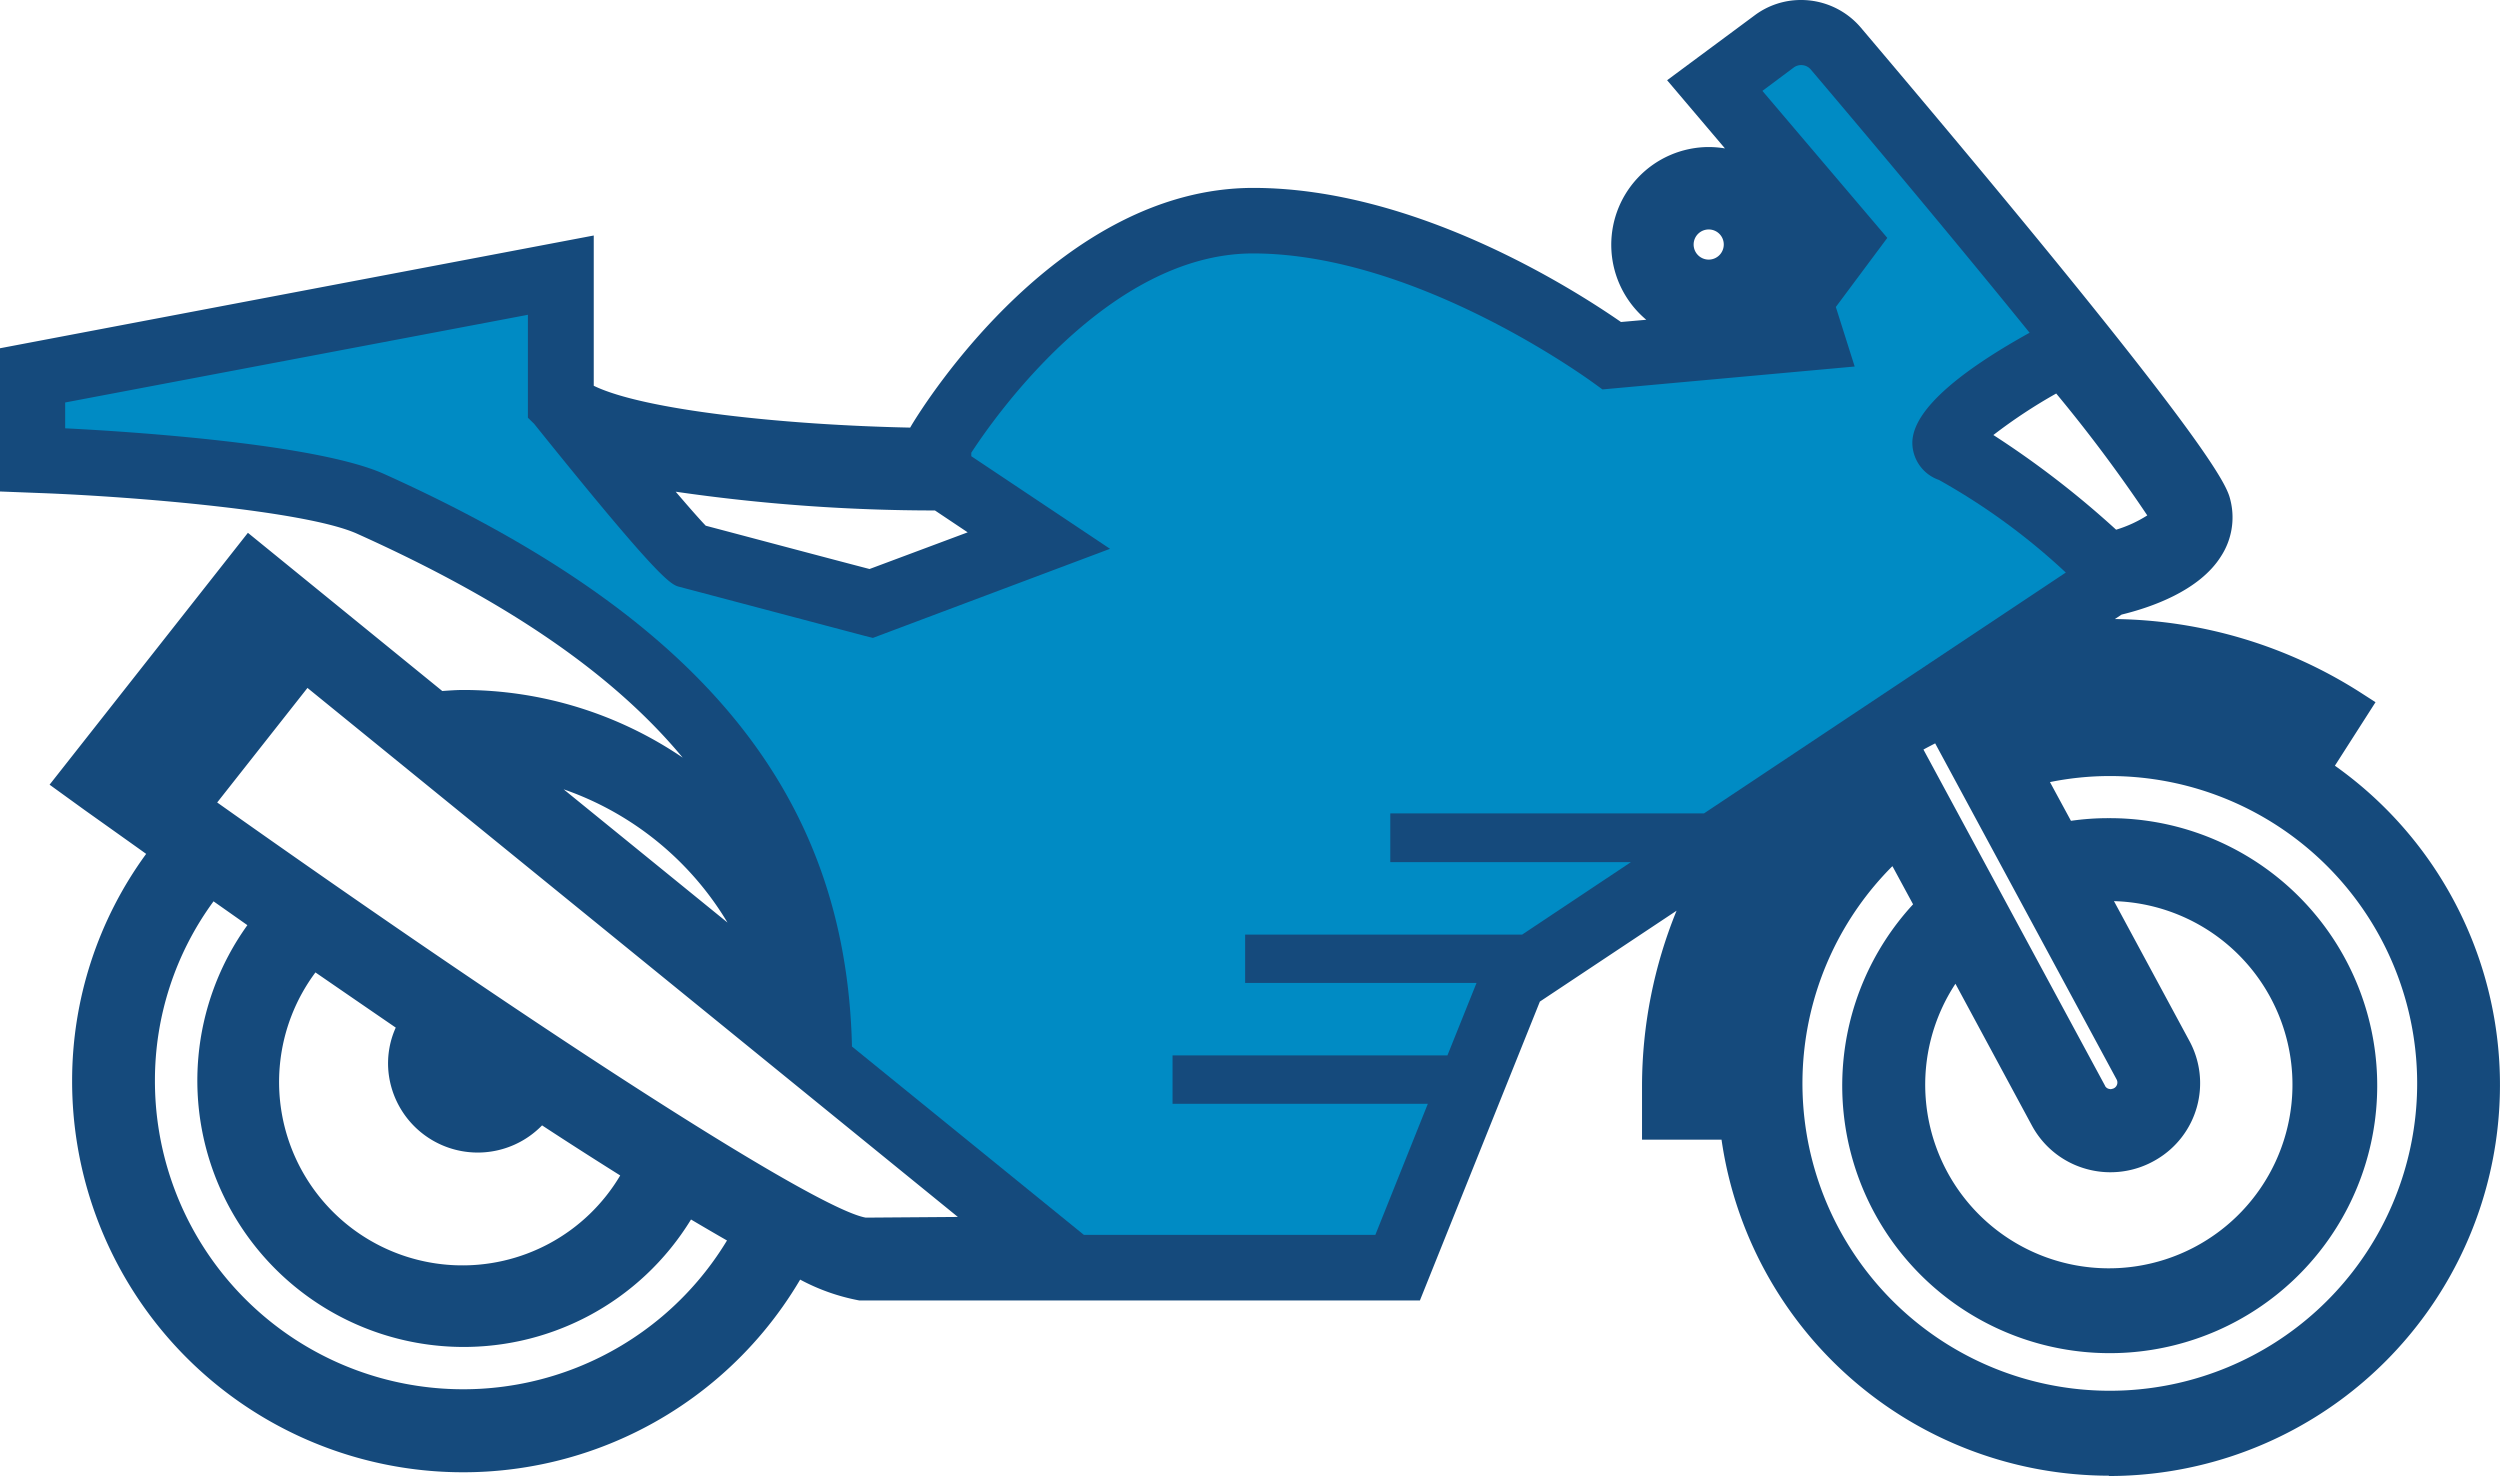
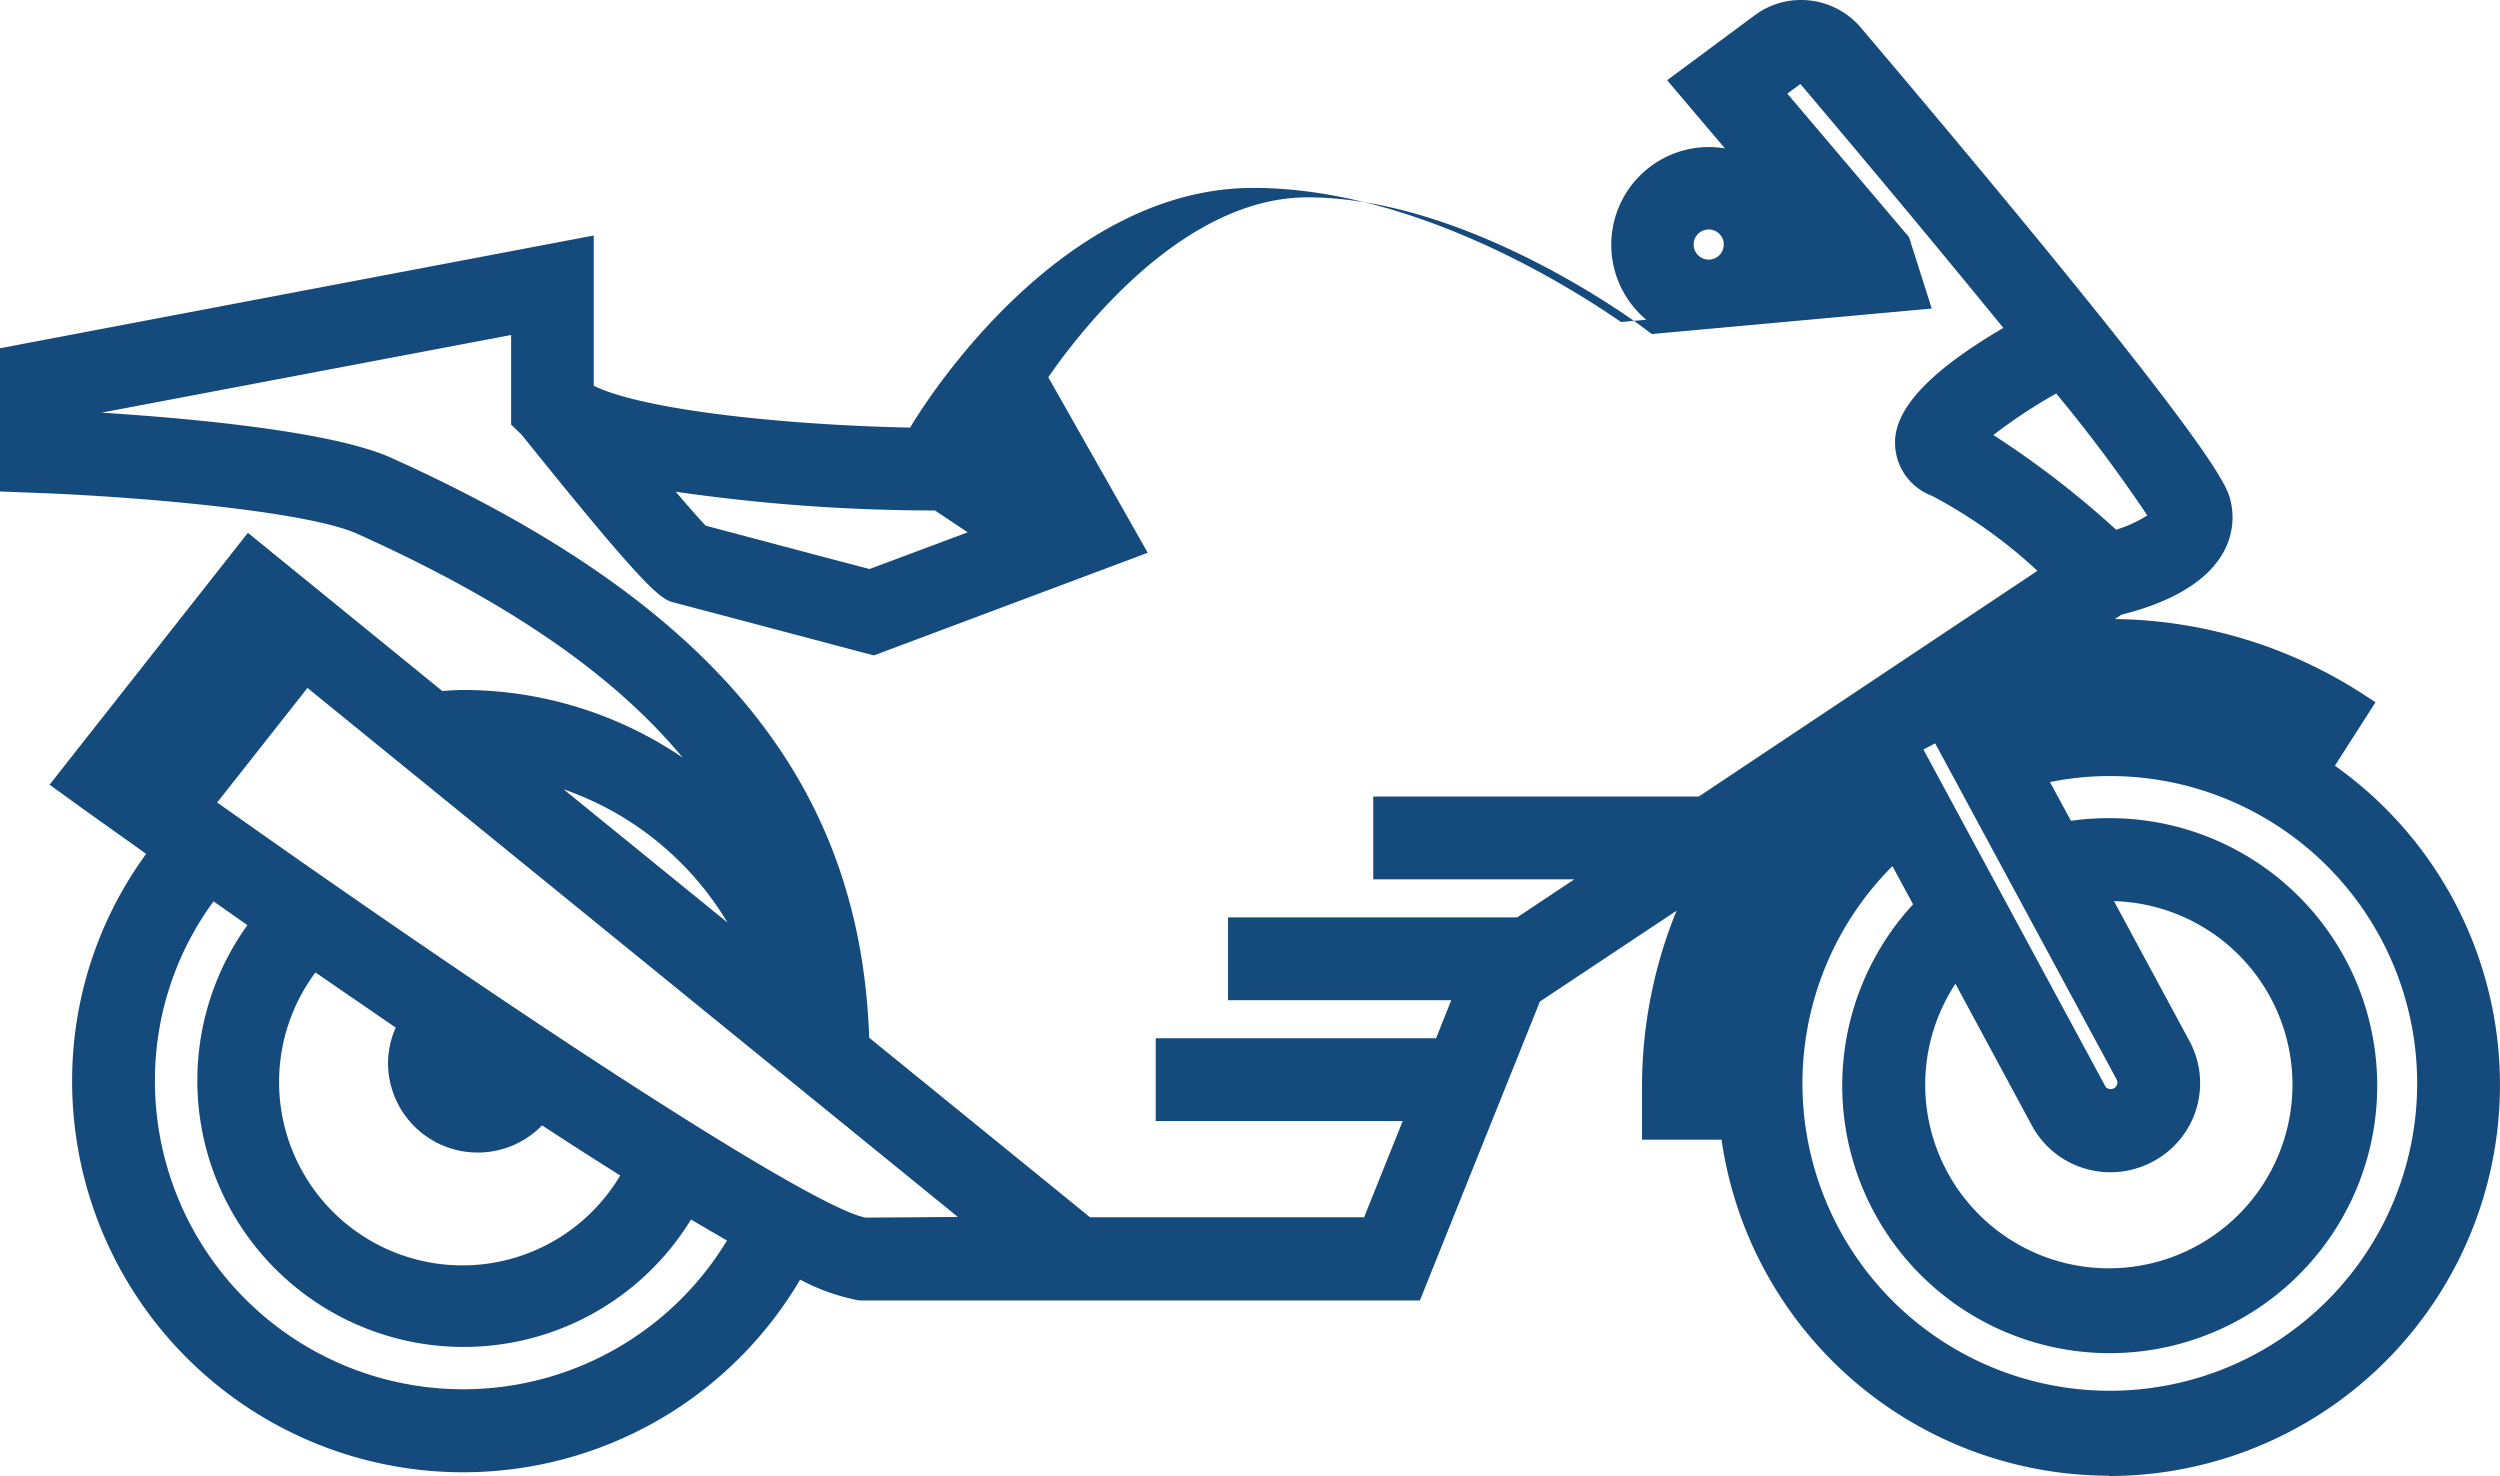
<svg xmlns="http://www.w3.org/2000/svg" id="aasset2" width="94.076" height="55.543" viewBox="0 0 94.076 55.543">
  <g id="グループ_11276" data-name="グループ 11276" transform="translate(0 0)">
-     <path id="パス_42481" data-name="パス 42481" d="M79.367,55.551A14.744,14.744,0,0,1,64.792,42.905H61.8V40.865a17.516,17.516,0,0,1,1.3-6.575l-5.144,3.42L53.442,48.956h-21.1a7.677,7.677,0,0,1-2.222-.784A14.715,14.715,0,0,1,2.724,40.7,14.462,14.462,0,0,1,5.51,32.152C4.849,31.679,3.191,30.5,3.191,30.5l-1.315-.952L9.339,20.07l7.314,5.953c.266-.019.531-.039.8-.039A14.7,14.7,0,0,1,25.7,28.53c-2.611-3.148-6.614-5.889-12.244-8.422-1.9-.862-8.337-1.4-11.946-1.535l-1.5-.058v-5.39L22.353,8.882v5.655c1.885.92,7.2,1.477,11.907,1.574l.058-.1c.557-.92,5.61-8.92,12.853-8.92,6.012,0,11.894,3.7,13.837,5.046l.952-.084a3.679,3.679,0,0,1,2.352-6.5,3.8,3.8,0,0,1,.609.052L62.744,3.039,66.035.6A2.9,2.9,0,0,1,67.778.02a2.949,2.949,0,0,1,2.248,1.03C83.455,16.9,83.811,18.308,83.941,18.839a2.686,2.686,0,0,1-.356,2.118c-.816,1.3-2.643,1.924-3.738,2.19l-.253.168a17.549,17.549,0,0,1,9.264,2.779l.544.35-1.529,2.39a14.718,14.718,0,0,1-8.506,26.729Zm-8.15-22.933a11.566,11.566,0,1,0,8.143-3.395,11.368,11.368,0,0,0-2.209.227l.79,1.458a9.782,9.782,0,0,1,1.425-.1A10.066,10.066,0,1,1,72,34.05l-.771-1.425ZM8.049,33.933A11.381,11.381,0,0,0,5.84,40.69,11.6,11.6,0,0,0,27.367,46.7c-.441-.253-.894-.518-1.354-.79A10.024,10.024,0,1,1,9.319,34.834l-1.27-.894ZM73.6,37.03a6.91,6.91,0,1,0,5.96-3.1l2.831,5.247a3.334,3.334,0,0,1-1.231,4.476,3.374,3.374,0,0,1-2.637.356,3.338,3.338,0,0,1-2.054-1.639L73.589,37.03Zm-61.717-.421a6.9,6.9,0,1,0,11.466,7.644c-.939-.59-1.924-1.218-2.941-1.885a3.376,3.376,0,0,1-5.772-1.943,3.277,3.277,0,0,1,.266-1.736c-1.03-.706-2.047-1.406-3.025-2.079ZM8.179,30.215c12.594,8.92,22.557,15.3,24.41,15.625l3.466-.026L11.58,25.907l-3.4,4.314ZM51.336,45.84l1.458-3.634H43.5V39.09H54.051l.57-1.432h-8.4V34.542H57.1l2.151-1.432H51.686V29.994h12.25L76.679,21.5a18.541,18.541,0,0,0-3.971-2.824,2.133,2.133,0,0,1-1.386-1.95c-.045-1.3,1.289-2.734,4.075-4.366-2.138-2.624-4.761-5.779-7.638-9.18l-.492.363,4.58,5.4L69.8,11.687l.855,2.688-10.533.959-.479-.356c-.68-.492-6.731-4.787-12.477-4.787-4.645,0-8.506,4.956-9.756,6.77L43.2,20.821,32.9,24.682l-.479-.123s-6.595-1.749-6.977-1.846c-.551-.136-.888-.214-5.8-6.329l-.4-.389V12.626L3.832,15.548c3.239.207,8.655.687,10.9,1.7C26.83,22.7,32.388,29.437,32.718,39.07l8.311,6.757h10.3Zm27.888-4.956a.223.223,0,0,0,.143.11l.071.013a.755.755,0,0,0,.1-.026.244.244,0,0,0,.123-.337L72.831,27.993c-.149.078-.3.155-.441.233l6.834,12.652ZM21.219,29.722l6.167,5.014A11.632,11.632,0,0,0,21.219,29.722ZM26.557,19.8c1.179.311,4.852,1.289,6.174,1.632l3.693-1.38-1.231-.823a67.985,67.985,0,0,1-9.756-.706c.609.713.946,1.088,1.127,1.276ZM75.021,16.39a34.859,34.859,0,0,1,4.619,3.563,4.728,4.728,0,0,0,1.173-.538,55.891,55.891,0,0,0-3.427-4.587A19.624,19.624,0,0,0,75.021,16.39ZM64.312,8.655a.567.567,0,1,0,.564.564A.564.564,0,0,0,64.312,8.655Z" transform="translate(-0.01 -0.02)" fill="#154a7c" />
-     <path id="パス_42482" data-name="パス 42482" d="M64.661,6.525a3.035,3.035,0,1,1-3.032,3.032,3.032,3.032,0,0,1,3.032-3.032Zm0,4.25a1.215,1.215,0,1,0-1.211-1.218A1.211,1.211,0,0,0,64.661,10.775ZM79.71,27.093a14.131,14.131,0,1,1-8.849,3.168l-.486-.894A15.053,15.053,0,0,0,64.616,41.2V42.6H62.8V41.2a16.858,16.858,0,0,1,2.28-8.441l-7.3,4.859L53.356,48.646H32.762a9.474,9.474,0,0,1-2.559-.991A14.068,14.068,0,0,1,3.721,41.034a13.926,13.926,0,0,1,3.058-8.694c-1.4-.991-2.429-1.73-2.863-2.041l-.764-.557,6.64-8.435,7,5.7c.324-.026.661-.058,1.011-.058a14.057,14.057,0,0,1,11.434,5.9c-2.19-5.26-7.048-9.361-15.172-13.015-2.241-1.011-9.562-1.49-12.192-1.594L1,18.205v-4.23l21.048-4v5.247c1.93,1.263,8.564,1.794,13.047,1.853v-.207l.13-.22c.207-.343,5.228-8.6,12.289-8.6,6.148,0,12.263,4.075,13.662,5.066l6.549-.59-.311-.972,1.626-2.19L64.026,3.454l2.74-2.028a2.3,2.3,0,0,1,3.11.356c8.843,10.436,13.481,16.331,13.779,17.53a2.034,2.034,0,0,1-.272,1.613c-.771,1.231-2.747,1.775-3.459,1.937l-2.358,1.561a16.61,16.61,0,0,1,2.138-.143,16.885,16.885,0,0,1,9.141,2.675l-.985,1.535A15.131,15.131,0,0,0,75.149,26.8l.492.907A13.936,13.936,0,0,1,79.7,27.08Zm.868,13.585-7.119-13.19a12.366,12.366,0,0,0-1.581.849l7.132,13.2a.907.907,0,0,0,.538.428.817.817,0,0,0,.674-.084.882.882,0,0,0,.363-1.2Zm1.6-.868a2.688,2.688,0,0,1-.991,3.608,2.785,2.785,0,0,1-1.412.389,3.057,3.057,0,0,1-.726-.1A2.661,2.661,0,0,1,77.4,42.388l-3.356-6.213A7.552,7.552,0,1,0,79.716,33.6a6.251,6.251,0,0,0-.855.058L82.178,39.8Zm-.292-20.05A43.186,43.186,0,0,0,77.9,14.331a15.083,15.083,0,0,0-3.621,2.526,30.268,30.268,0,0,1,5.545,4.159,4.116,4.116,0,0,0,2.028-1.056.2.2,0,0,0,.039-.2Zm-46.157-.842a59.975,59.975,0,0,1-11.635-1.049c1.147,1.373,2.118,2.514,2.475,2.85.991.266,5.383,1.425,6.543,1.73l5.066-1.892-2.449-1.639ZM29.452,37.309a12.279,12.279,0,0,0-10.4-8.46ZM6.111,29.633l4.3-5.468-.343-.272L5.748,29.38c.117.084.246.175.363.253ZM17.8,53.284a12.249,12.249,0,0,0,10.8-6.5c-.764-.428-1.594-.913-2.475-1.445A9.377,9.377,0,1,1,10.6,35.029c-.836-.583-1.62-1.134-2.339-1.639a12.13,12.13,0,0,0-2.721,7.644A12.278,12.278,0,0,0,17.8,53.291Zm-2.17-12.594a2.675,2.675,0,0,1,.473-1.866c-1.373-.939-2.727-1.872-4-2.753a7.492,7.492,0,0,0-1.872,4.956,7.545,7.545,0,0,0,14.323,3.336c-1.257-.784-2.572-1.626-3.919-2.514l-.22.266a2.71,2.71,0,0,1-3.7.434,2.7,2.7,0,0,1-1.095-1.866Zm1.8-.214a.9.9,0,0,0,1.587.473l.084-.1-1.5-1.011a.942.942,0,0,0-.175.635Zm15.457,6.349L38.2,46.78,11.825,25.318l-4.23,5.364c9.5,6.75,22.92,15.82,25.3,16.137ZM64.479,30.98,78.1,21.911a24.642,24.642,0,0,0-4.774-3.485,1.494,1.494,0,0,1-1-1.354c-.045-1.373,2.19-2.954,4.412-4.185-2.209-2.727-5.021-6.115-8.234-9.905a.468.468,0,0,0-.648-.071l-1.173.875,4.7,5.532-1.937,2.6.706,2.241-9.491.862-.285-.207c-.065-.045-6.621-4.91-12.866-4.91-5.474,0-9.808,6.284-10.6,7.5v.13l5.221,3.485-8.92,3.349-.285-.071s-6.595-1.749-6.977-1.846c-.337-.084-.693-.175-5.487-6.141l-.233-.227V12.213L2.82,15.5v.972c2.481.13,9.471.583,12,1.717,11.946,5.383,17.394,12.049,17.608,21.546l8.726,7.087H52.119l1.976-4.93H44.488v-1.82H54.833l1.095-2.727H47.222v-1.82H57.645l4.094-2.727H52.683v-1.82h11.8ZM79.71,53.42a12.257,12.257,0,1,0-3.187-24.079l1.412,2.611a9.407,9.407,0,1,1-4.8,2.526l-1.393-2.572a12.218,12.218,0,0,0,7.975,21.507Z" transform="translate(-0.359 -0.358)" fill="#154a7c" />
-     <path id="パス_42483" data-name="パス 42483" d="M53.662,31.97v1.82h9.056l-4.094,2.727H48.2v1.82h8.707l-1.095,2.727H45.468v1.82h9.607L53.1,47.816H42.131l-8.726-7.087c-.22-9.5-5.668-16.163-17.608-21.546-2.526-1.134-9.516-1.594-12-1.717v-.972l17.413-3.3v3.874l.233.227c4.794,5.966,5.15,6.057,5.487,6.141.382.1,6.977,1.846,6.977,1.846l.285.071L43.116,22l-5.221-3.485v-.13c.79-1.218,5.124-7.5,10.6-7.5,6.238,0,12.8,4.865,12.866,4.91l.285.207,9.491-.862L70.428,12.9l1.937-2.6-4.7-5.532,1.173-.875a.475.475,0,0,1,.648.071c3.213,3.79,6.025,7.178,8.234,9.905-2.222,1.231-4.457,2.812-4.412,4.185a1.488,1.488,0,0,0,1,1.354,24.447,24.447,0,0,1,4.774,3.485L65.466,31.957h-11.8Z" transform="translate(-1.345 -1.348)" fill="#008bc4" />
+     <path id="パス_42481" data-name="パス 42481" d="M79.367,55.551A14.744,14.744,0,0,1,64.792,42.905H61.8V40.865a17.516,17.516,0,0,1,1.3-6.575l-5.144,3.42L53.442,48.956h-21.1a7.677,7.677,0,0,1-2.222-.784A14.715,14.715,0,0,1,2.724,40.7,14.462,14.462,0,0,1,5.51,32.152C4.849,31.679,3.191,30.5,3.191,30.5l-1.315-.952L9.339,20.07l7.314,5.953c.266-.019.531-.039.8-.039A14.7,14.7,0,0,1,25.7,28.53c-2.611-3.148-6.614-5.889-12.244-8.422-1.9-.862-8.337-1.4-11.946-1.535l-1.5-.058v-5.39L22.353,8.882v5.655c1.885.92,7.2,1.477,11.907,1.574l.058-.1c.557-.92,5.61-8.92,12.853-8.92,6.012,0,11.894,3.7,13.837,5.046l.952-.084a3.679,3.679,0,0,1,2.352-6.5,3.8,3.8,0,0,1,.609.052L62.744,3.039,66.035.6A2.9,2.9,0,0,1,67.778.02a2.949,2.949,0,0,1,2.248,1.03C83.455,16.9,83.811,18.308,83.941,18.839a2.686,2.686,0,0,1-.356,2.118c-.816,1.3-2.643,1.924-3.738,2.19l-.253.168a17.549,17.549,0,0,1,9.264,2.779l.544.35-1.529,2.39a14.718,14.718,0,0,1-8.506,26.729Zm-8.15-22.933a11.566,11.566,0,1,0,8.143-3.395,11.368,11.368,0,0,0-2.209.227l.79,1.458a9.782,9.782,0,0,1,1.425-.1A10.066,10.066,0,1,1,72,34.05l-.771-1.425ZM8.049,33.933A11.381,11.381,0,0,0,5.84,40.69,11.6,11.6,0,0,0,27.367,46.7c-.441-.253-.894-.518-1.354-.79A10.024,10.024,0,1,1,9.319,34.834l-1.27-.894ZM73.6,37.03a6.91,6.91,0,1,0,5.96-3.1l2.831,5.247a3.334,3.334,0,0,1-1.231,4.476,3.374,3.374,0,0,1-2.637.356,3.338,3.338,0,0,1-2.054-1.639L73.589,37.03Zm-61.717-.421a6.9,6.9,0,1,0,11.466,7.644c-.939-.59-1.924-1.218-2.941-1.885a3.376,3.376,0,0,1-5.772-1.943,3.277,3.277,0,0,1,.266-1.736c-1.03-.706-2.047-1.406-3.025-2.079ZM8.179,30.215c12.594,8.92,22.557,15.3,24.41,15.625l3.466-.026L11.58,25.907l-3.4,4.314ZM51.336,45.84l1.458-3.634H43.5V39.09H54.051l.57-1.432h-8.4V34.542H57.1l2.151-1.432H51.686V29.994h12.25L76.679,21.5a18.541,18.541,0,0,0-3.971-2.824,2.133,2.133,0,0,1-1.386-1.95c-.045-1.3,1.289-2.734,4.075-4.366-2.138-2.624-4.761-5.779-7.638-9.18l-.492.363,4.58,5.4l.855,2.688-10.533.959-.479-.356c-.68-.492-6.731-4.787-12.477-4.787-4.645,0-8.506,4.956-9.756,6.77L43.2,20.821,32.9,24.682l-.479-.123s-6.595-1.749-6.977-1.846c-.551-.136-.888-.214-5.8-6.329l-.4-.389V12.626L3.832,15.548c3.239.207,8.655.687,10.9,1.7C26.83,22.7,32.388,29.437,32.718,39.07l8.311,6.757h10.3Zm27.888-4.956a.223.223,0,0,0,.143.11l.071.013a.755.755,0,0,0,.1-.026.244.244,0,0,0,.123-.337L72.831,27.993c-.149.078-.3.155-.441.233l6.834,12.652ZM21.219,29.722l6.167,5.014A11.632,11.632,0,0,0,21.219,29.722ZM26.557,19.8c1.179.311,4.852,1.289,6.174,1.632l3.693-1.38-1.231-.823a67.985,67.985,0,0,1-9.756-.706c.609.713.946,1.088,1.127,1.276ZM75.021,16.39a34.859,34.859,0,0,1,4.619,3.563,4.728,4.728,0,0,0,1.173-.538,55.891,55.891,0,0,0-3.427-4.587A19.624,19.624,0,0,0,75.021,16.39ZM64.312,8.655a.567.567,0,1,0,.564.564A.564.564,0,0,0,64.312,8.655Z" transform="translate(-0.01 -0.02)" fill="#154a7c" />
  </g>
</svg>